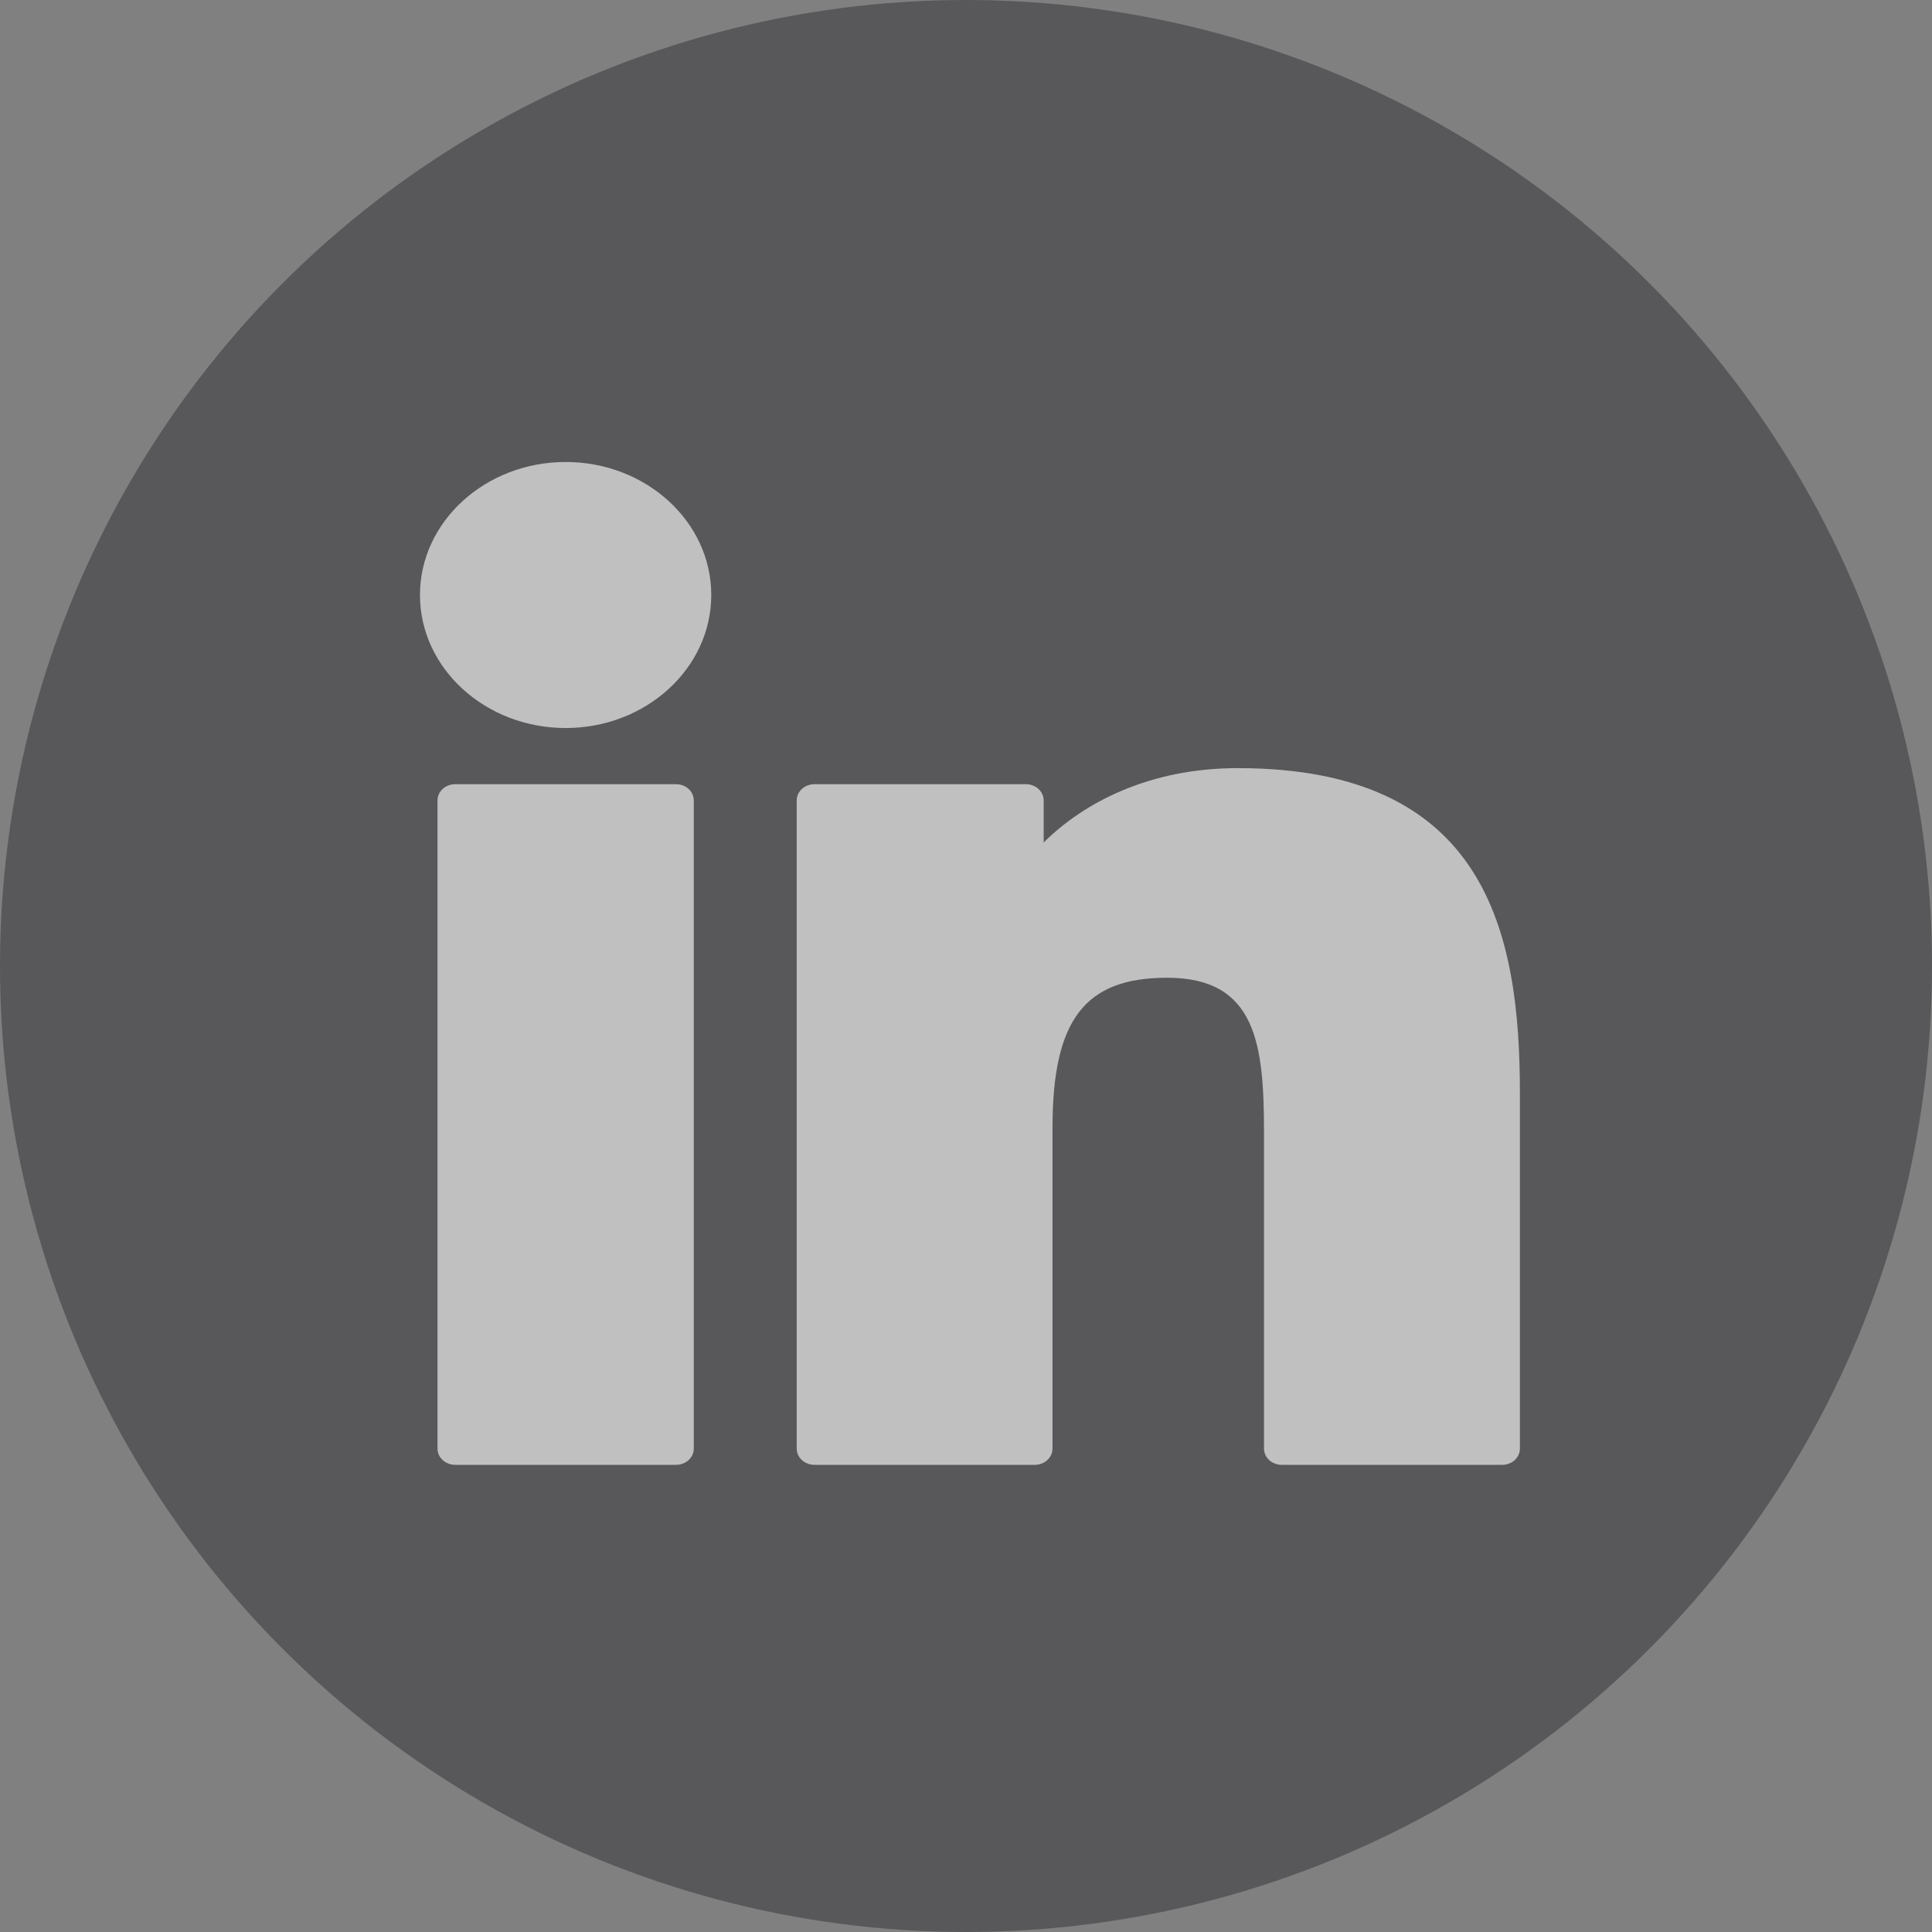
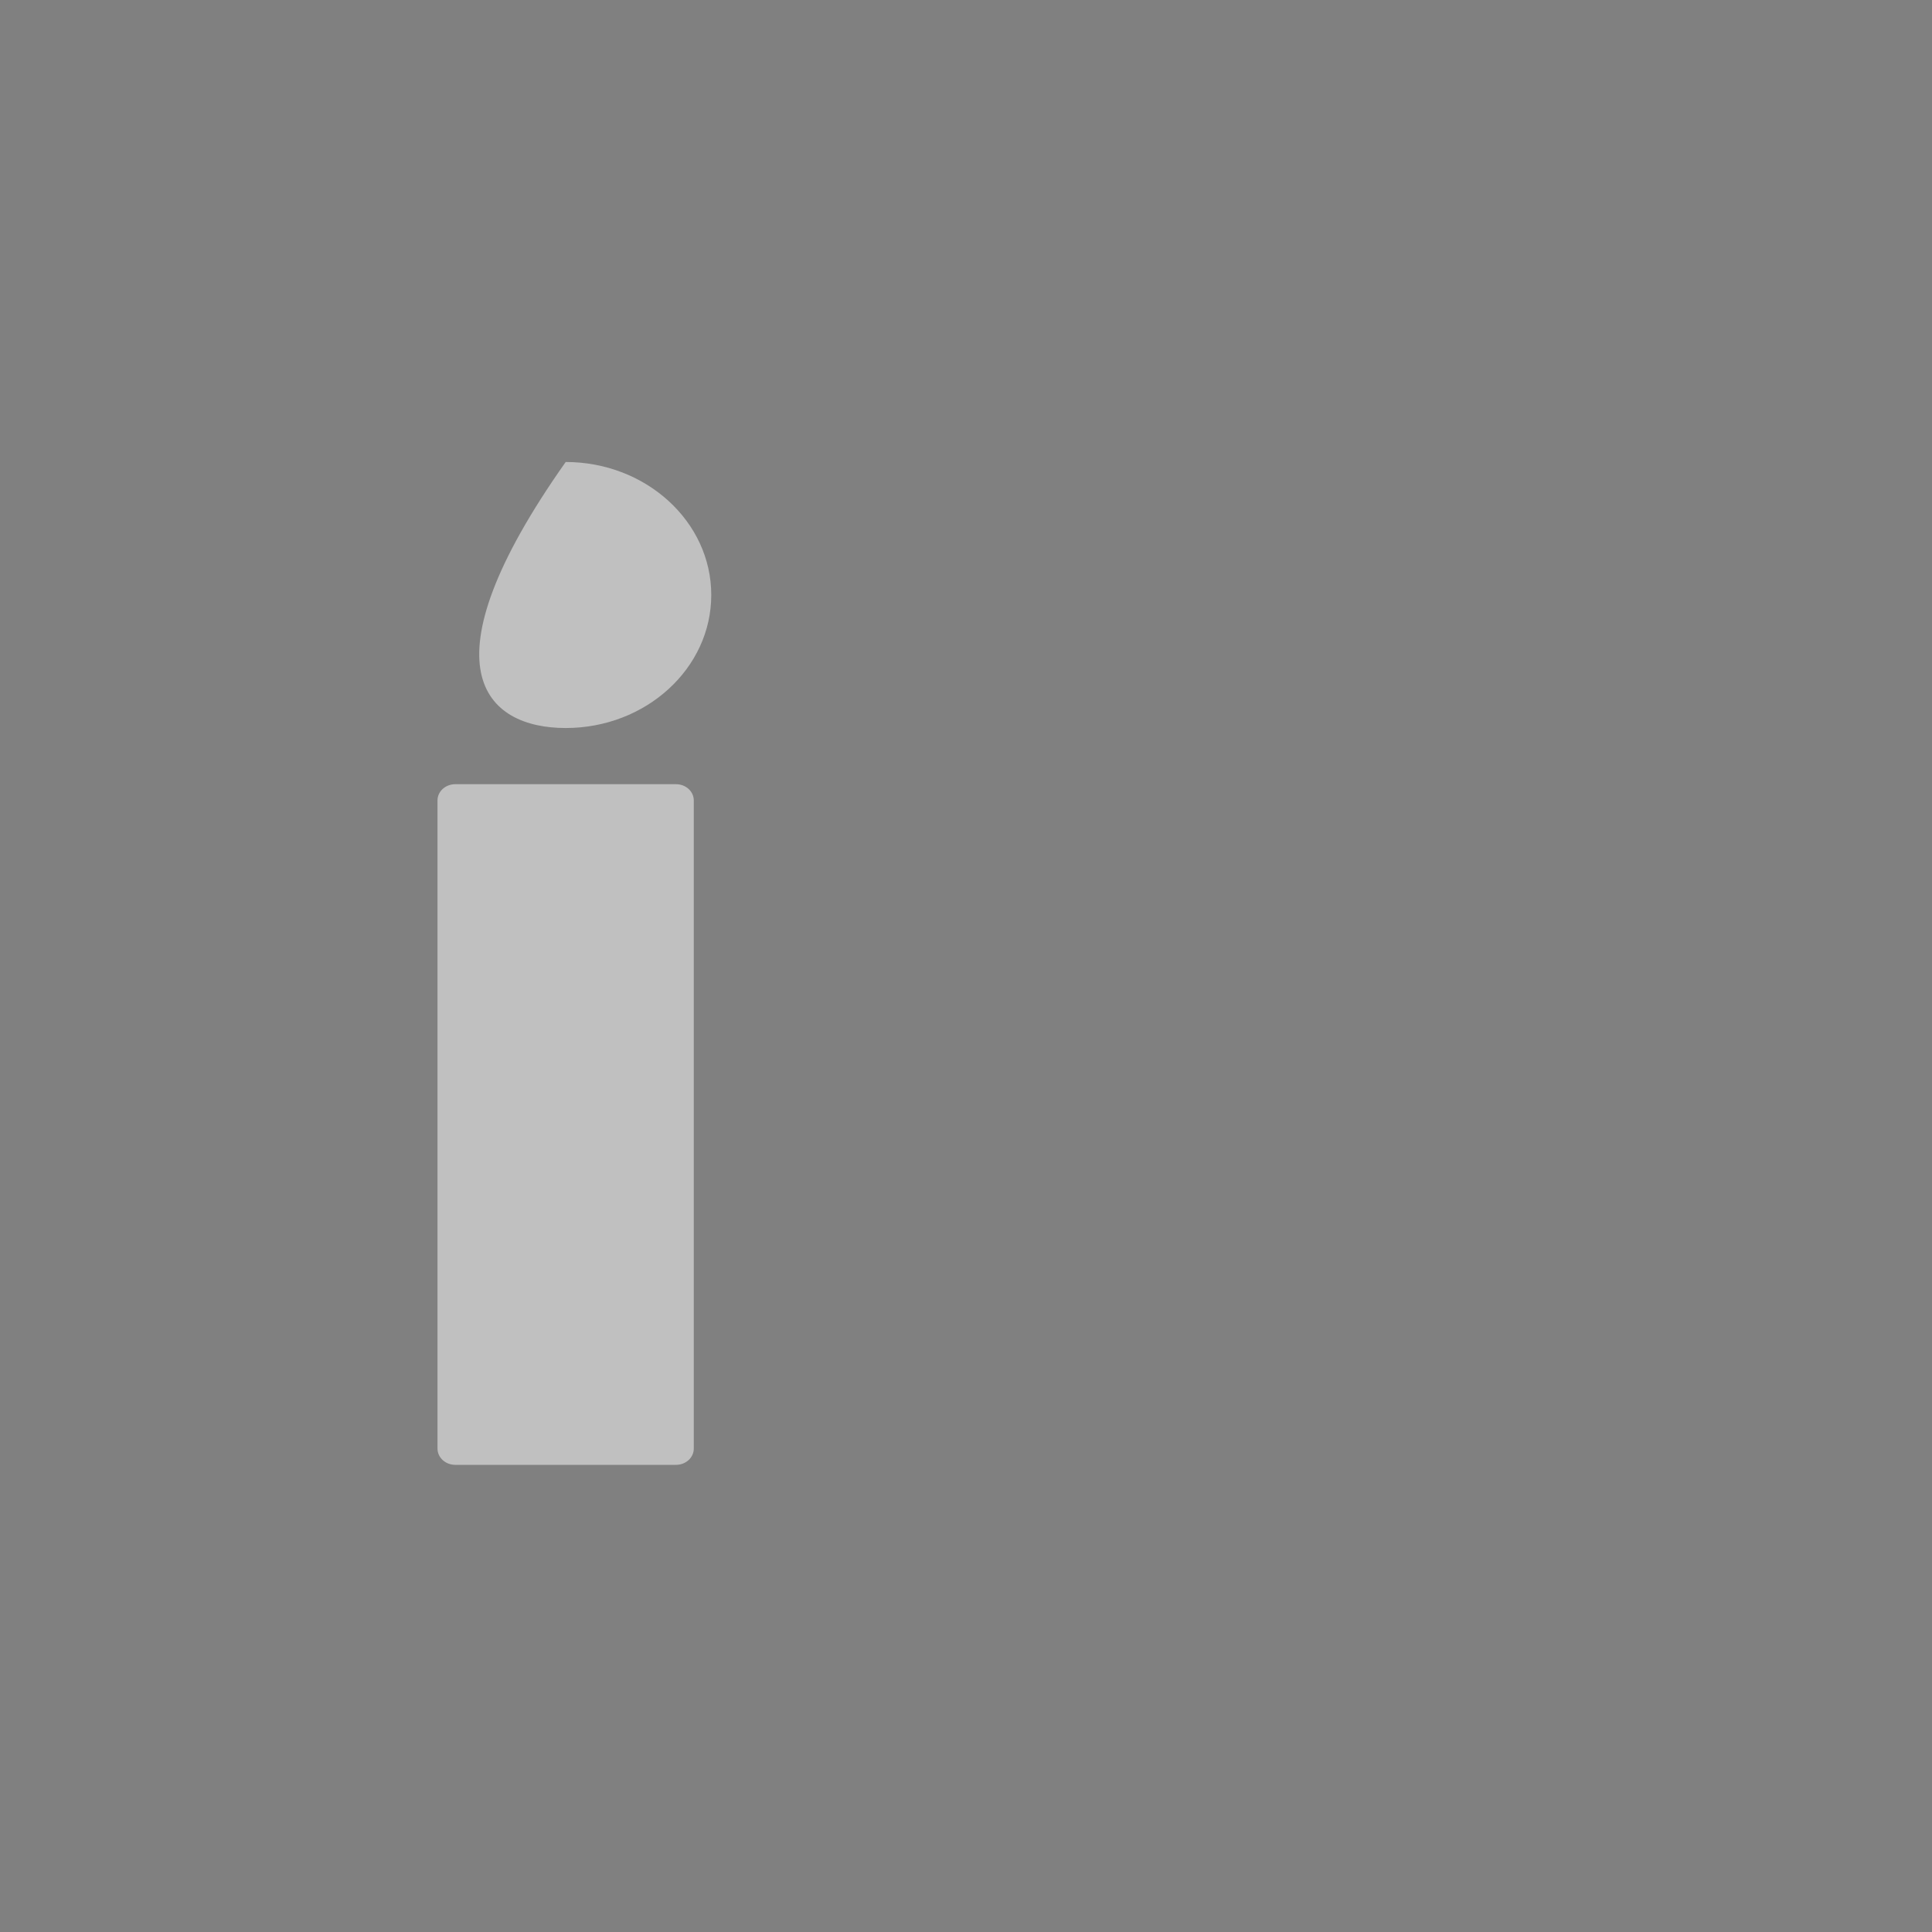
<svg xmlns="http://www.w3.org/2000/svg" width="40" height="40" viewBox="0 0 40 40" fill="none">
  <rect x="0" y="0" width="40" height="40" fill="#808080" stroke="none" />
  <g opacity="0.5">
-     <circle cx="20" cy="20" r="20" fill="#302F36" />
    <path d="M13.997 16.236H9.425C9.222 16.236 9.058 16.386 9.058 16.572V29.992C9.058 30.177 9.222 30.328 9.425 30.328H13.997C14.2 30.328 14.364 30.177 14.364 29.992V16.572C14.364 16.386 14.2 16.236 13.997 16.236Z" fill="white" />
-     <path d="M11.712 9.565C10.049 9.565 8.695 10.8 8.695 12.319C8.695 13.838 10.049 15.073 11.712 15.073C13.374 15.073 14.726 13.838 14.726 12.319C14.727 10.8 13.374 9.565 11.712 9.565Z" fill="white" />
-     <path d="M25.625 15.903C23.789 15.903 22.431 16.624 21.608 17.443V16.572C21.608 16.386 21.444 16.236 21.241 16.236H16.862C16.66 16.236 16.495 16.386 16.495 16.572V29.992C16.495 30.177 16.66 30.328 16.862 30.328H21.424C21.627 30.328 21.791 30.177 21.791 29.992V23.352C21.791 21.115 22.457 20.243 24.164 20.243C26.023 20.243 26.17 21.64 26.17 23.467V29.992C26.17 30.178 26.335 30.328 26.538 30.328H31.101C31.304 30.328 31.468 30.178 31.468 29.992V22.631C31.468 19.304 30.774 15.903 25.625 15.903Z" fill="white" />
+     <path d="M11.712 9.565C8.695 13.838 10.049 15.073 11.712 15.073C13.374 15.073 14.726 13.838 14.726 12.319C14.727 10.8 13.374 9.565 11.712 9.565Z" fill="white" />
  </g>
</svg>